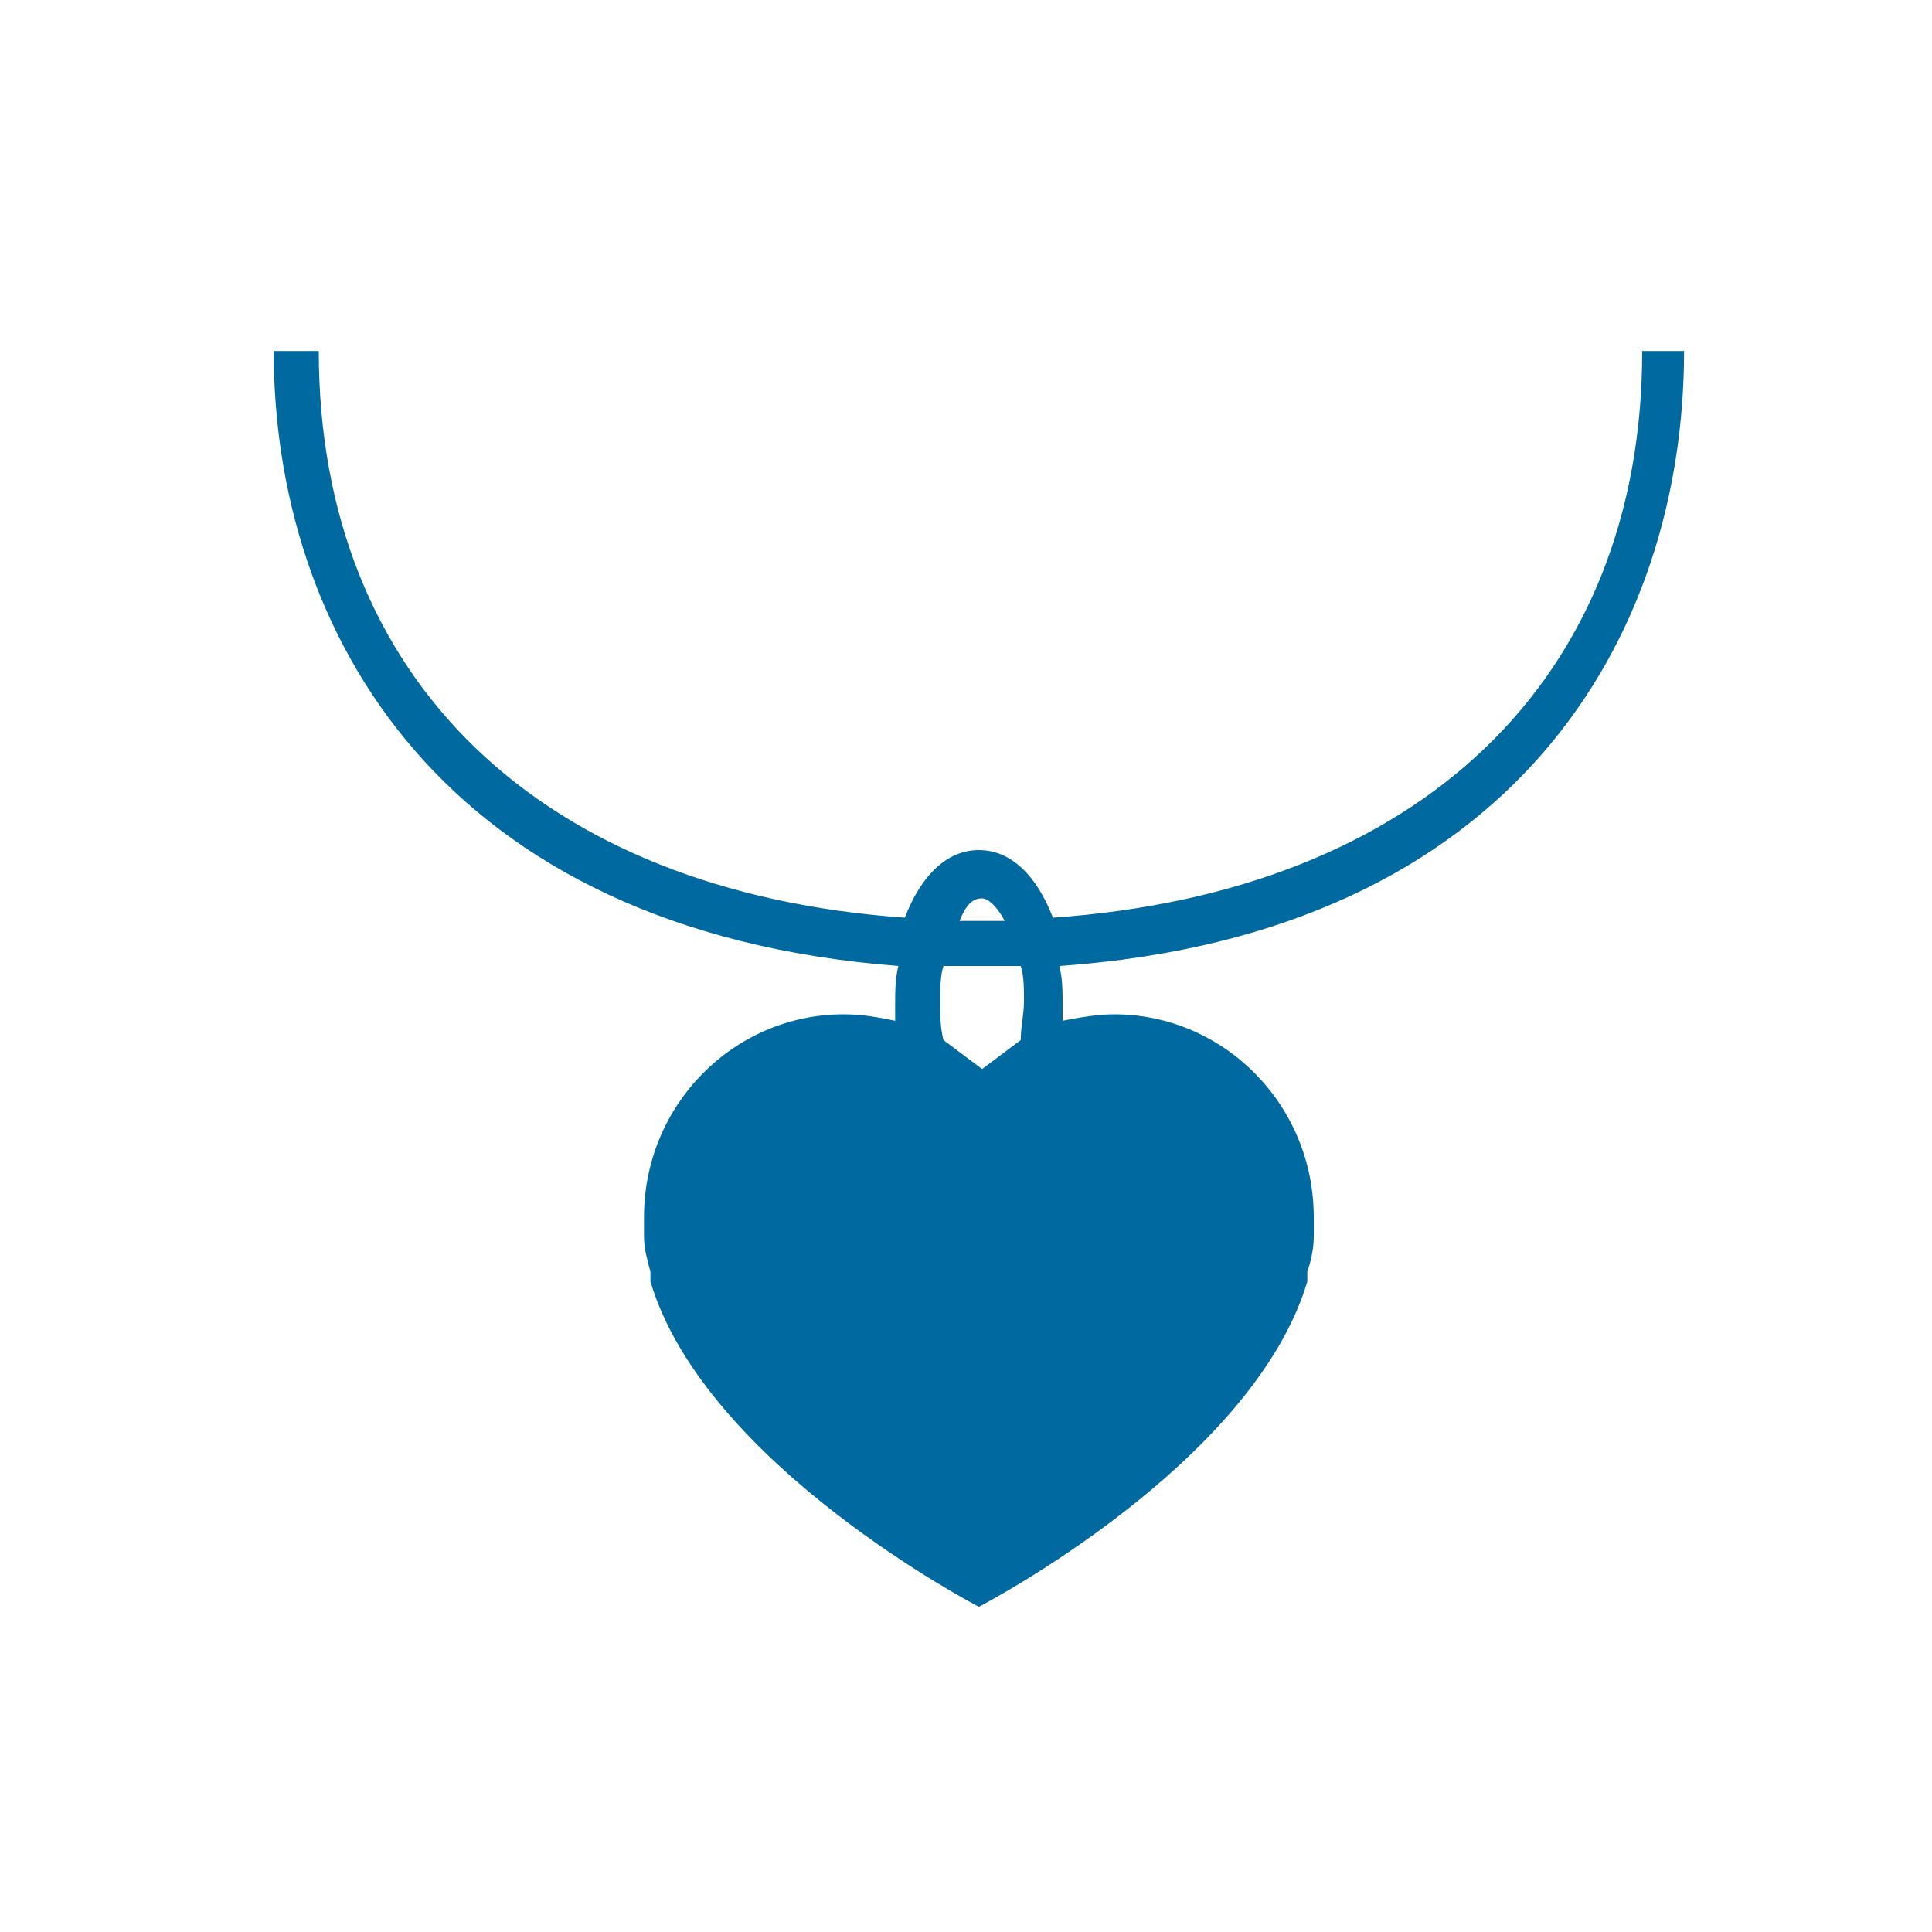
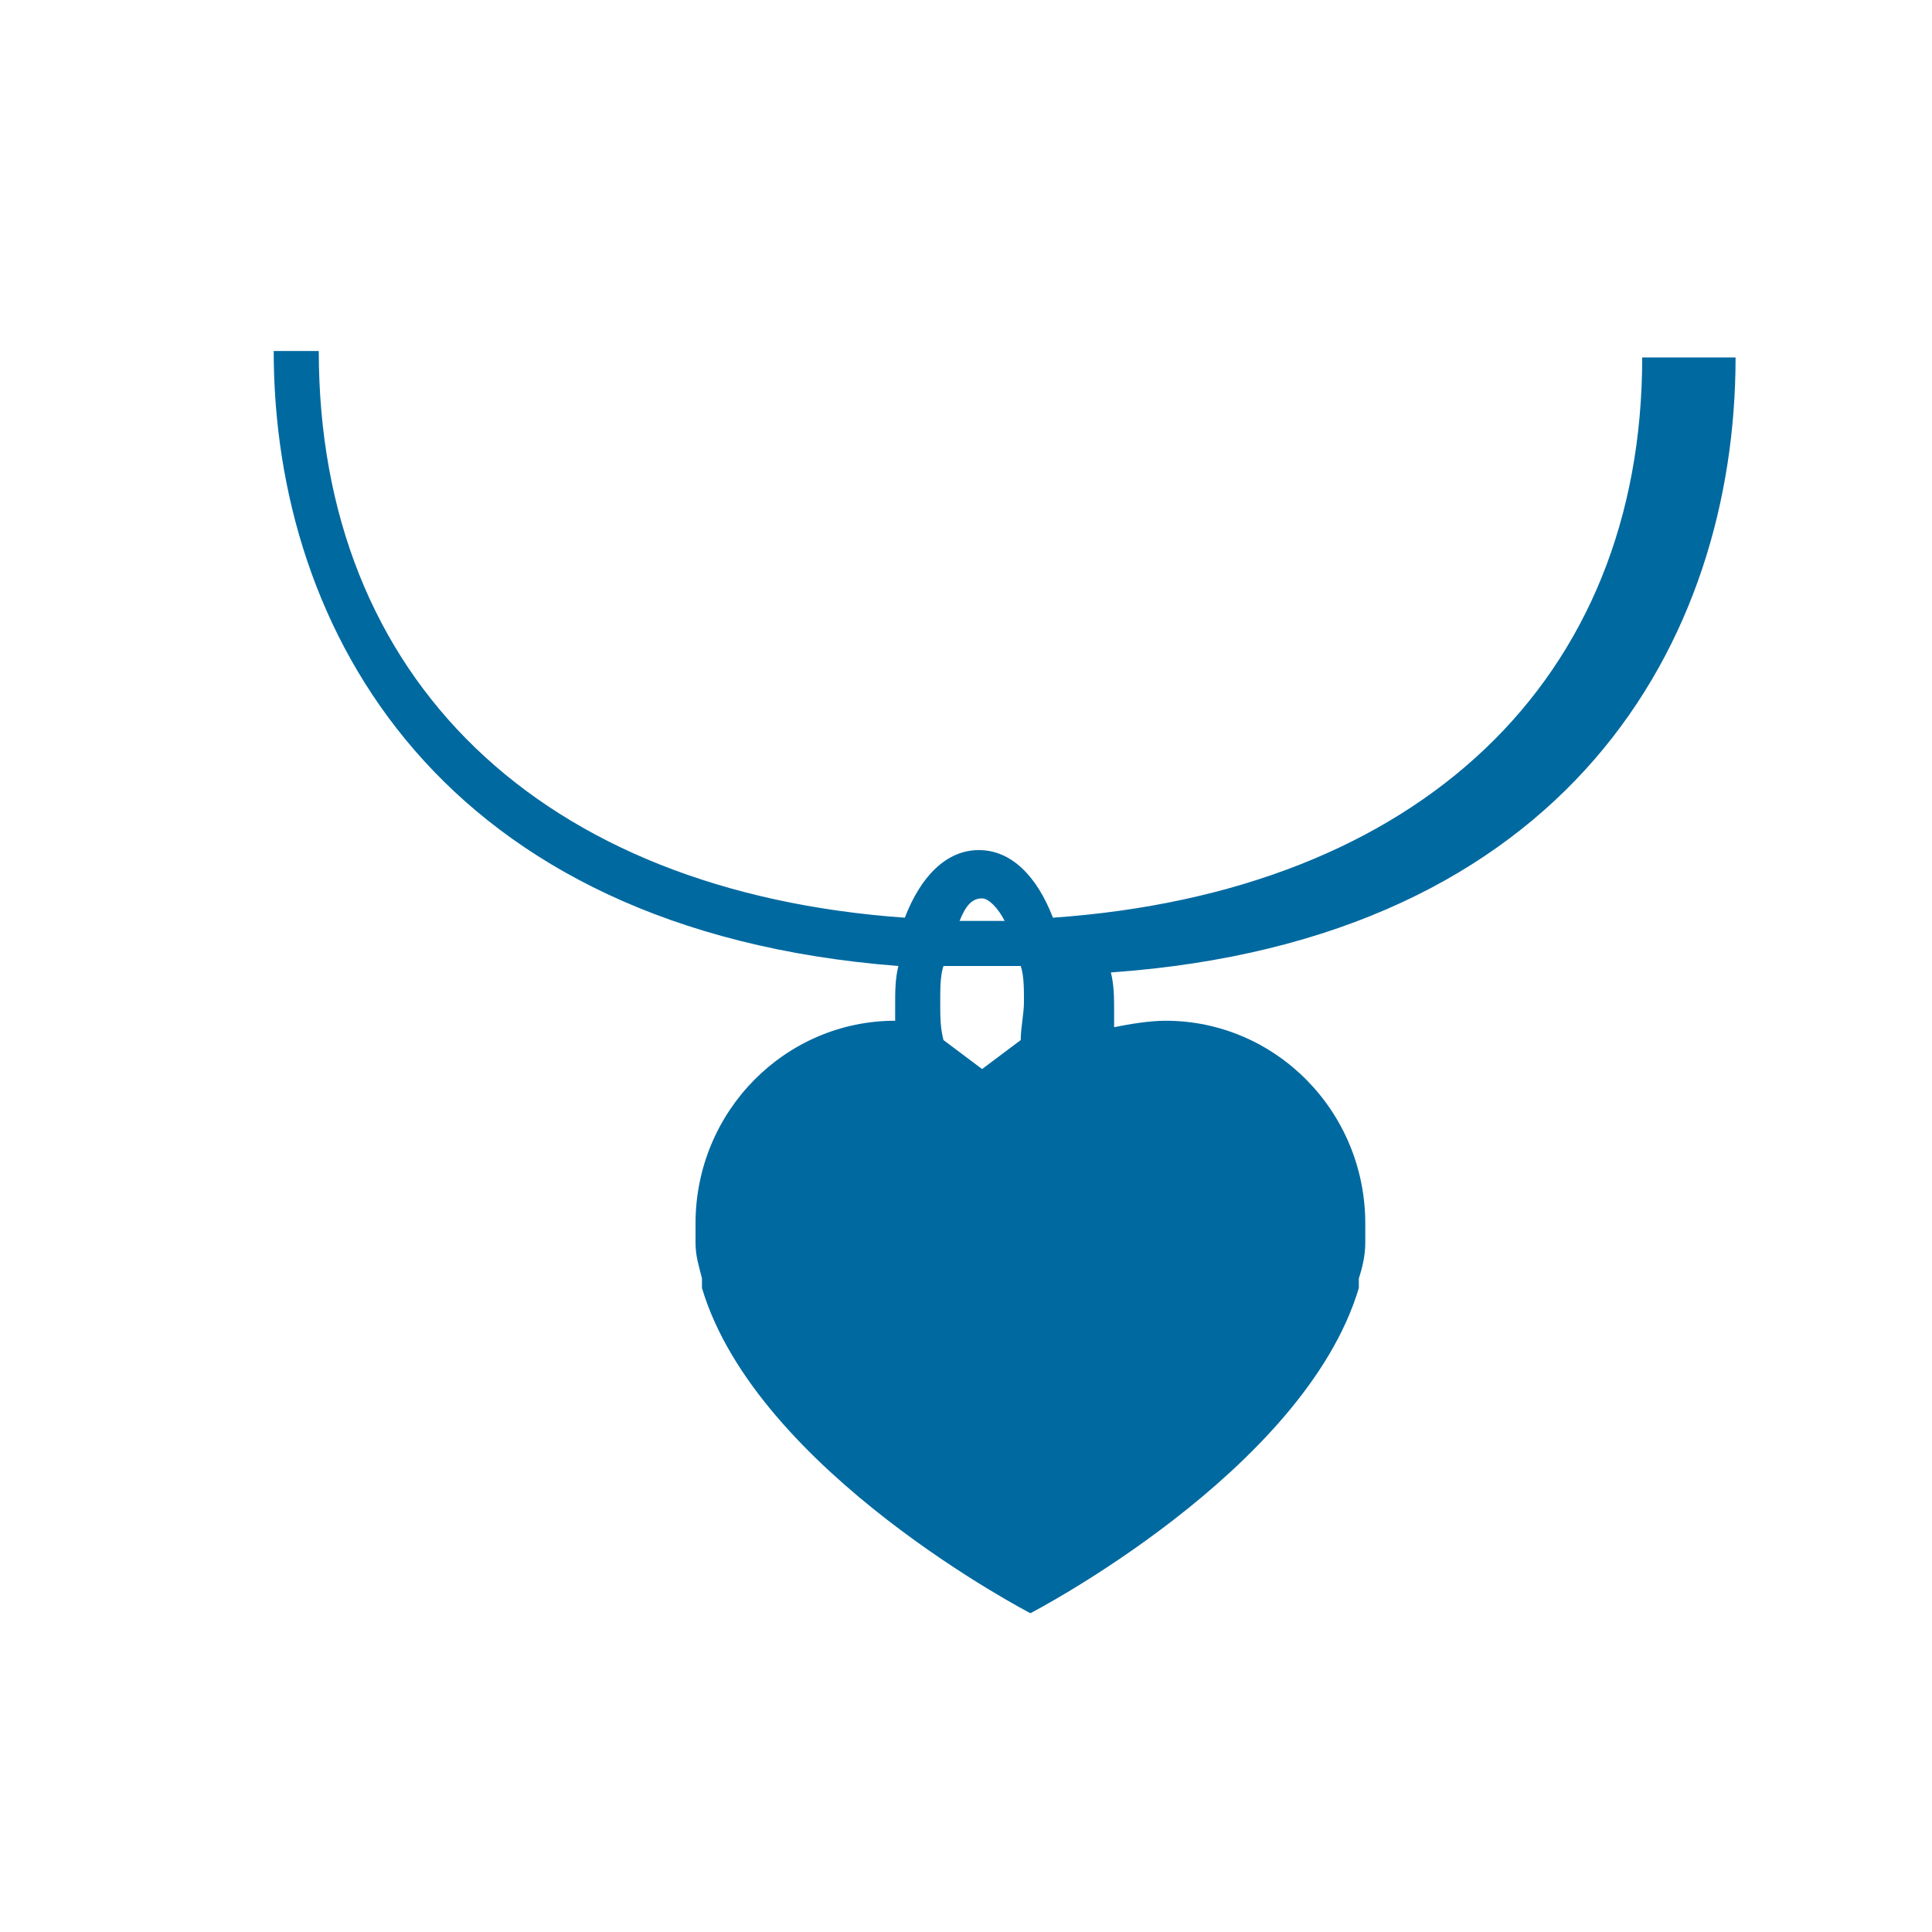
<svg xmlns="http://www.w3.org/2000/svg" id="レイヤー_1" x="0px" y="0px" viewBox="0 0 60 60" style="enable-background:new 0 0 60 60;" xml:space="preserve">
-   <path style="fill:#0069A0;" d="M32.7,28.5c-0.5-1.3-1.3-2.1-2.3-2.1s-1.8,0.8-2.3,2.1C16.8,27.7,9.9,21.1,9.9,10.9H8.5 c0,8.7,5.2,18,19.4,19.1c-0.1,0.4-0.1,0.8-0.1,1.2c0,0.2,0,0.4,0,0.5c-0.5-0.1-1-0.2-1.6-0.2c-3.4,0-6.2,2.8-6.2,6.3 c0,0.2,0,0.4,0,0.6c0,0.4,0.1,0.7,0.2,1.1c0,0.1,0,0.1,0,0.2v0.1c1.7,5.7,10.2,10.1,10.2,10.1s8.5-4.4,10.2-10.1v-0.1 c0-0.1,0-0.1,0-0.2c0.1-0.3,0.2-0.7,0.2-1.1c0-0.2,0-0.4,0-0.6c0-3.5-2.8-6.3-6.2-6.3c-0.5,0-1.1,0.1-1.6,0.2c0-0.2,0-0.4,0-0.5 c0-0.4,0-0.8-0.1-1.2c14.2-1,19.4-10.3,19.4-19.1H51C51,21.1,44.1,27.7,32.7,28.5z M30.5,27.9c0.2,0,0.5,0.3,0.7,0.7 c-0.2,0-0.5,0-0.7,0c-0.3,0-0.5,0-0.7,0C30,28.1,30.2,27.9,30.5,27.9z M31.7,32.3c-0.4,0.3-0.8,0.6-1.2,0.9 c-0.4-0.3-0.8-0.6-1.2-0.9c-0.1-0.4-0.1-0.7-0.1-1.2c0-0.4,0-0.8,0.1-1.1c0.4,0,0.8,0,1.2,0s0.8,0,1.2,0c0.1,0.3,0.1,0.7,0.1,1.1 C31.8,31.5,31.7,31.9,31.7,32.3z" />
+   <path style="fill:#0069A0;" d="M32.7,28.5c-0.5-1.3-1.3-2.1-2.3-2.1s-1.8,0.8-2.3,2.1C16.8,27.7,9.9,21.1,9.9,10.9H8.5 c0,8.7,5.2,18,19.4,19.1c-0.1,0.4-0.1,0.8-0.1,1.2c0,0.2,0,0.4,0,0.5c-3.4,0-6.2,2.8-6.2,6.3 c0,0.2,0,0.4,0,0.6c0,0.4,0.1,0.7,0.2,1.1c0,0.1,0,0.1,0,0.2v0.1c1.7,5.7,10.2,10.1,10.2,10.1s8.5-4.4,10.2-10.1v-0.1 c0-0.1,0-0.1,0-0.2c0.1-0.3,0.2-0.7,0.2-1.1c0-0.2,0-0.4,0-0.6c0-3.5-2.8-6.3-6.2-6.3c-0.5,0-1.1,0.1-1.6,0.2c0-0.2,0-0.4,0-0.5 c0-0.4,0-0.8-0.1-1.2c14.2-1,19.4-10.3,19.4-19.1H51C51,21.1,44.1,27.7,32.7,28.5z M30.5,27.9c0.2,0,0.5,0.3,0.7,0.7 c-0.2,0-0.5,0-0.7,0c-0.3,0-0.5,0-0.7,0C30,28.1,30.2,27.9,30.5,27.9z M31.7,32.3c-0.4,0.3-0.8,0.6-1.2,0.9 c-0.4-0.3-0.8-0.6-1.2-0.9c-0.1-0.4-0.1-0.7-0.1-1.2c0-0.4,0-0.8,0.1-1.1c0.4,0,0.8,0,1.2,0s0.8,0,1.2,0c0.1,0.3,0.1,0.7,0.1,1.1 C31.8,31.5,31.7,31.9,31.7,32.3z" />
</svg>